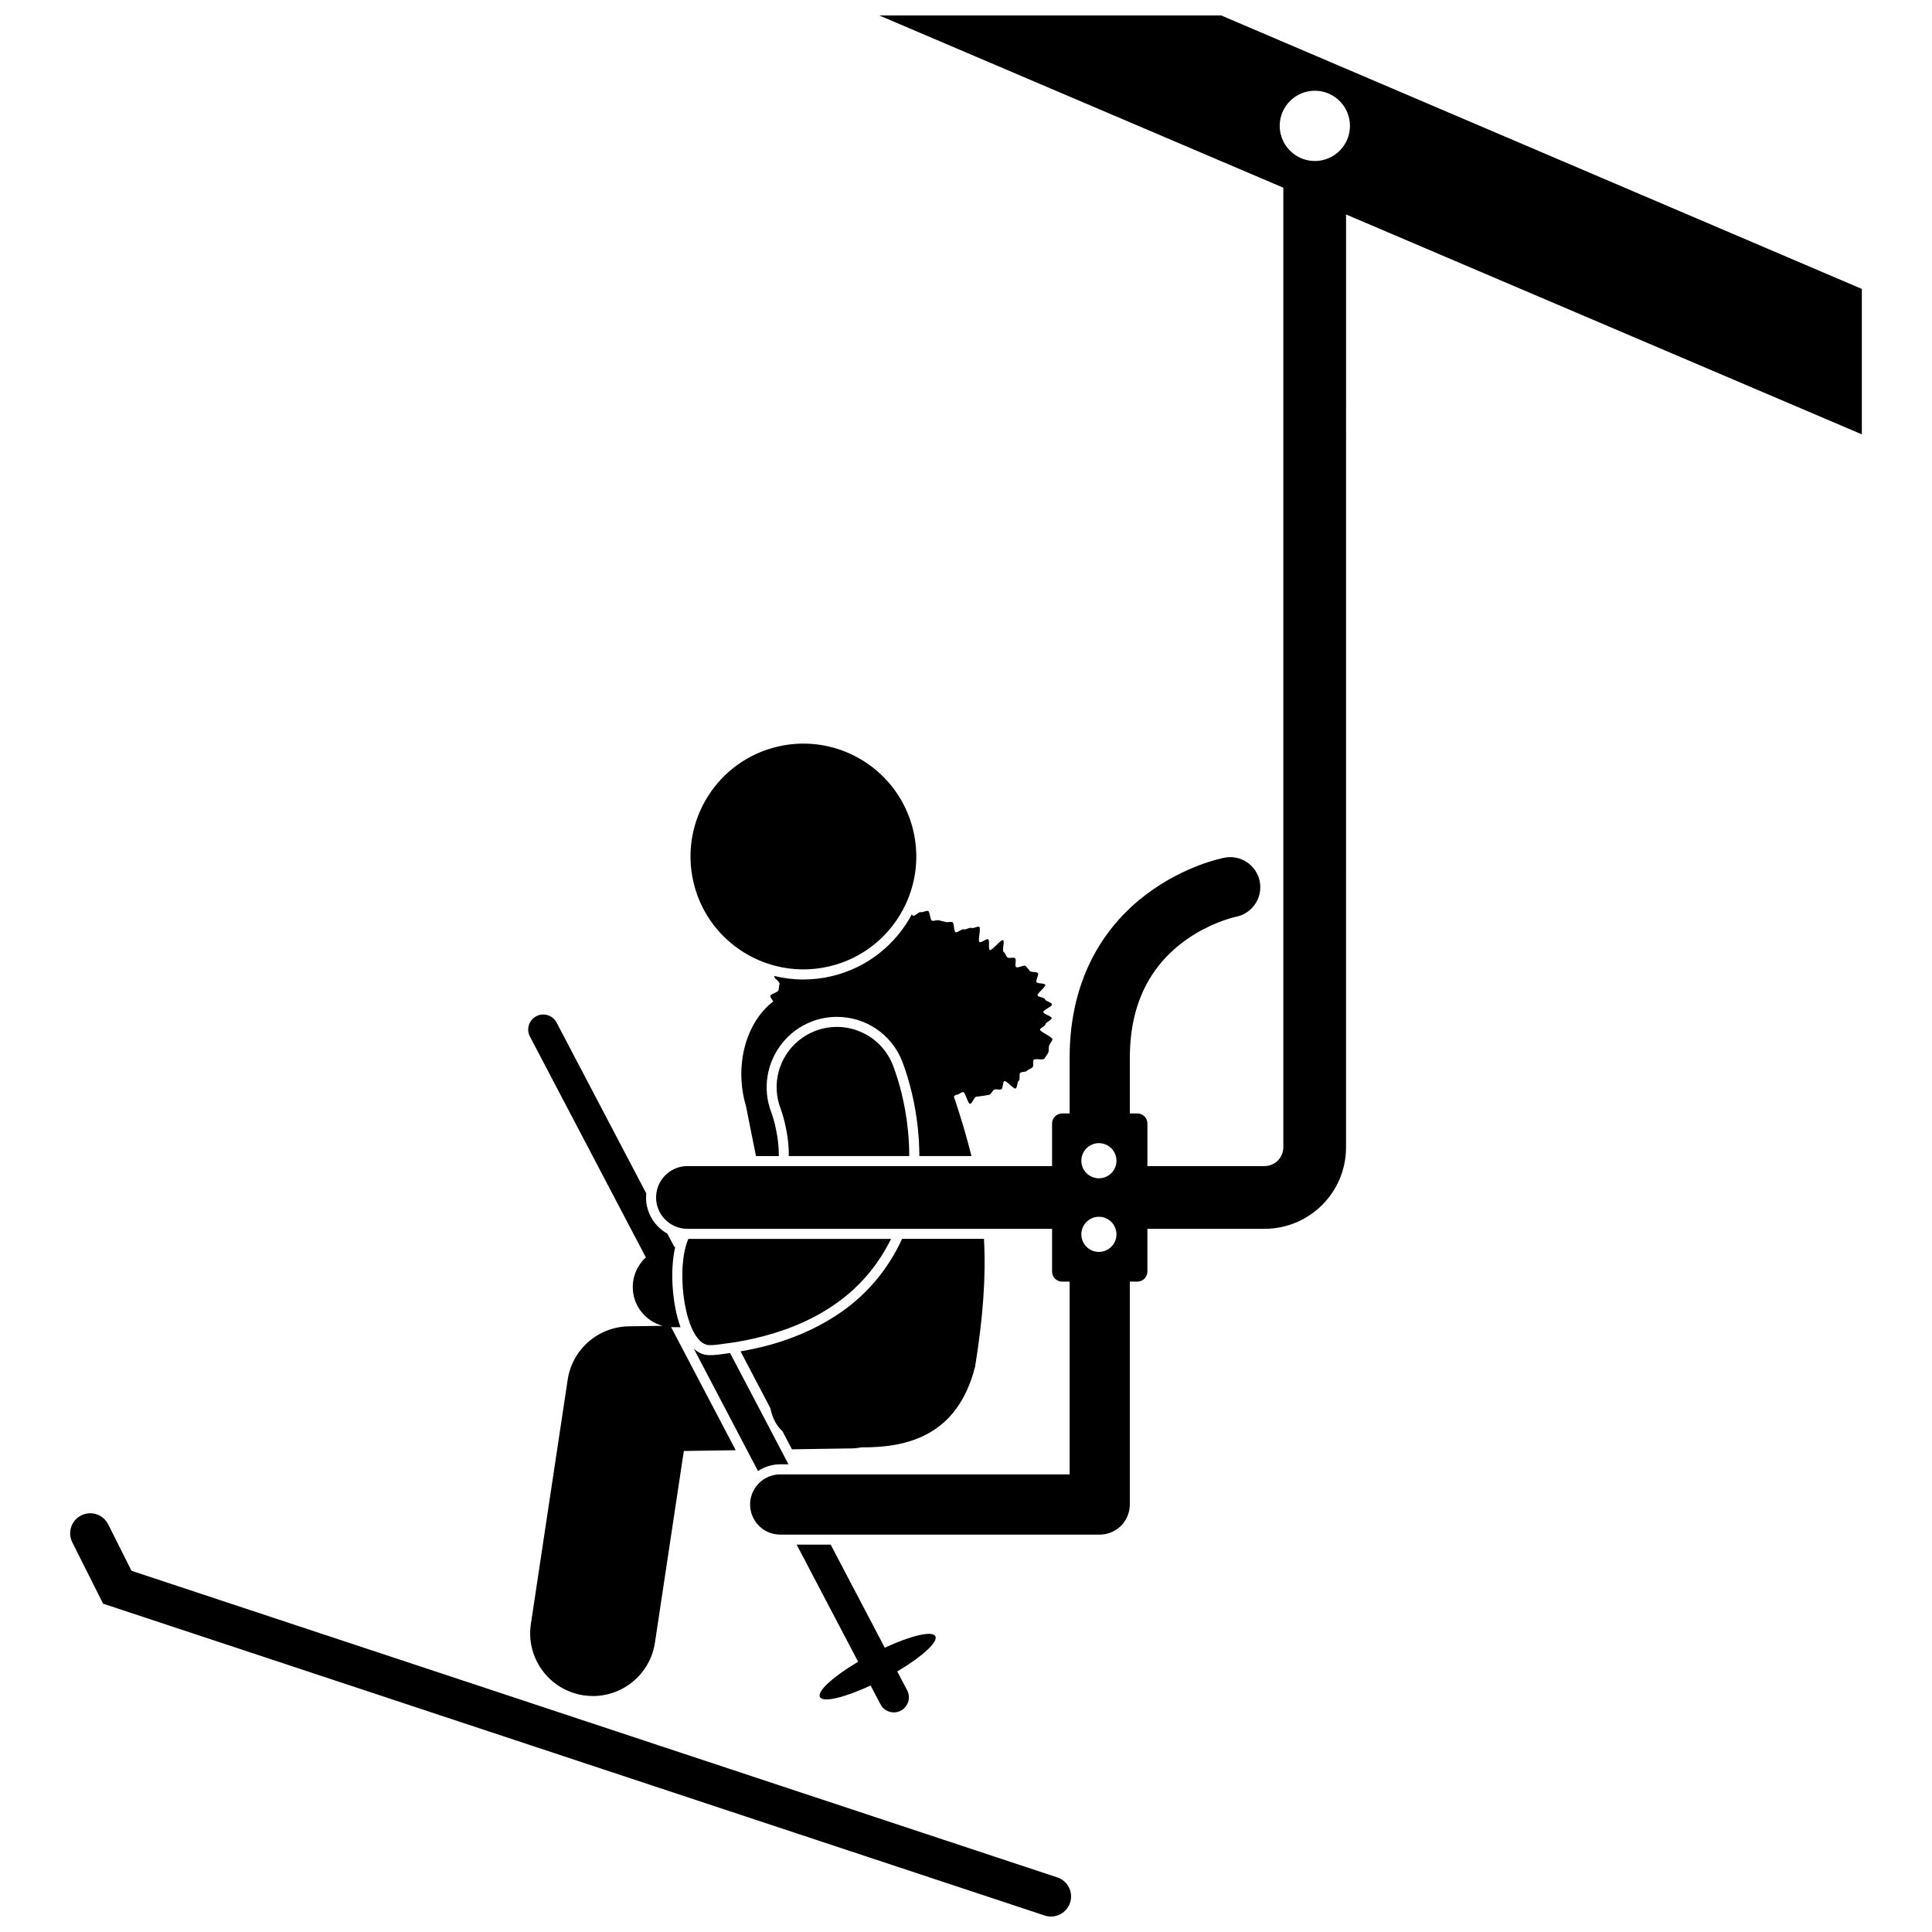
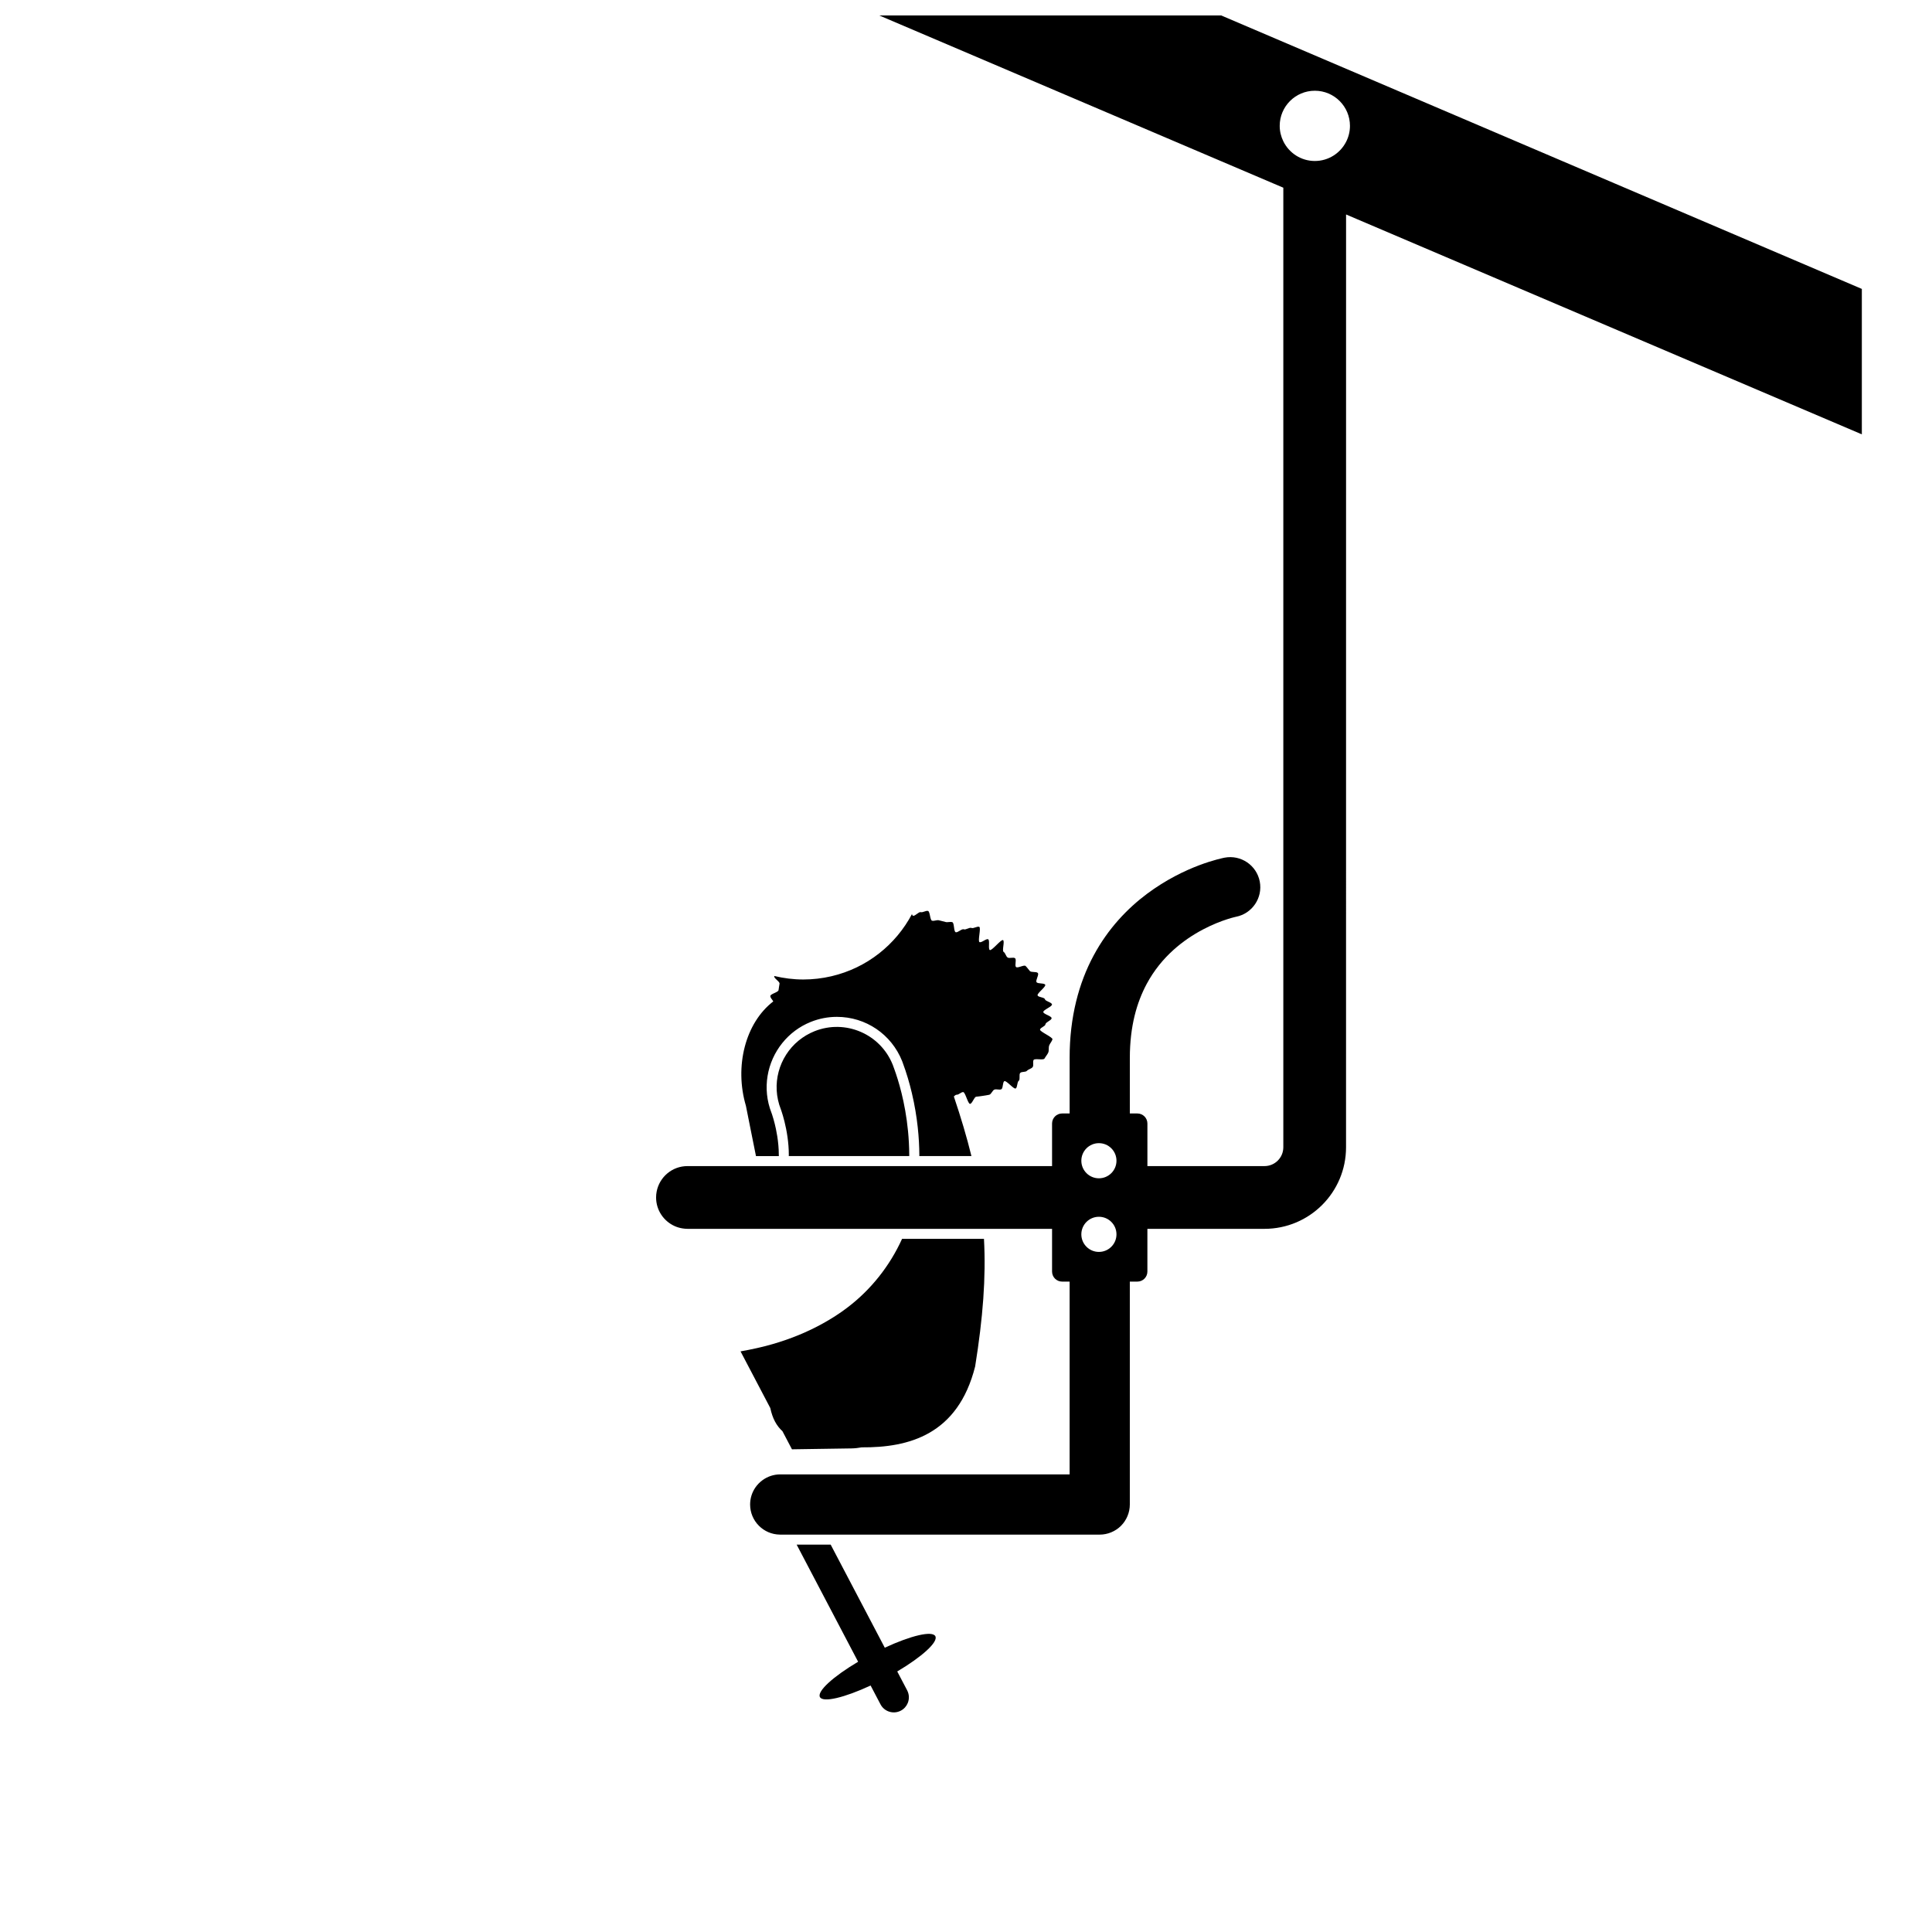
<svg xmlns="http://www.w3.org/2000/svg" width="800px" height="800px" version="1.1" viewBox="144 144 512 512">
  <defs>
    <clipPath id="b">
-       <path d="m162 545h266v106.9h-266z" />
-     </clipPath>
+       </clipPath>
    <clipPath id="a">
      <path d="m317 148.09h321v402.91h-321z" />
    </clipPath>
  </defs>
-   <path d="m352.96 532.06-2.062-3.93-13.422-25.566c-1.109 0.16-2.207 0.332-3.352 0.453-0.672 0.074-1.363 0.113-2.051 0.113-1.617 0-3.008-0.617-4.191-1.676l14.07 26.809 2.93 5.586c1.691-1.129 3.719-1.789 5.898-1.789z" />
  <path d="m371.41 584.38c-6.574 3.894-10.93 7.828-10.121 9.359 0.805 1.531 6.504 0.16 13.43-3.059l2.621 4.988c1.023 1.949 3.438 2.699 5.387 1.676 0.867-0.457 1.5-1.188 1.84-2.031 0.426-1.051 0.402-2.273-0.164-3.359l-2.625-5c6.559-3.887 10.902-7.812 10.098-9.34-0.805-1.527-6.492-0.164-13.402 3.047l-14.34-27.32h-9.016z" />
-   <path d="m383.99 383.68c2.758-5.871 3.641-12.672 2.055-19.48-3.746-16.09-19.832-26.098-35.922-22.352s-26.098 19.828-22.352 35.918c2.609 11.215 11.219 19.469 21.637 22.176 4.531 1.176 9.402 1.312 14.277 0.176 9.293-2.156 16.547-8.43 20.305-16.438z" />
  <path d="m350.39 450.05c0.012-3.508-0.738-6.883-1.062-8.176-0.207-0.84-0.438-1.652-0.711-2.492l-0.121-0.34-0.047-0.137c-2.523-6.434-1.191-13.461 2.879-18.504 1.934-2.402 4.484-4.359 7.543-5.586 2.215-0.887 4.539-1.336 6.906-1.336 7.66 0 14.445 4.598 17.293 11.711l0.16 0.438c1.027 2.758 1.805 5.449 2.422 8.043 1.527 6.434 1.961 12.199 1.984 16.355 0 0.117-0.012 0.227-0.012 0.344h13.816c-1.219-4.992-2.777-10.211-4.66-15.797 0.262-0.254 0.52-0.477 0.762-0.465 0.578 0.02 1.133-0.699 1.699-0.699 0.578-0.004 1.262 3.152 1.832 3.125 0.578-0.027 1.074-1.836 1.641-1.895 0.574-0.059 1.164-0.129 1.723-0.223 0.57-0.09 1.164-0.168 1.719-0.293 0.566-0.129 0.859-1.219 1.406-1.383 0.551-0.168 1.238 0.148 1.766-0.059 0.539-0.207 0.328-1.914 0.844-2.164 0.516-0.254 2.512 2.234 3 1.938s0.332-1.684 0.797-2.023c0.457-0.34-0.004-1.727 0.422-2.117 0.422-0.383 1.383-0.121 1.773-0.551 0.383-0.418 1.145-0.516 1.5-0.98 0.34-0.449-0.055-1.395 0.258-1.891 0.301-0.477 2.613 0.148 2.883-0.371 0.262-0.5 0.758-1.039 0.992-1.578 0.227-0.516 0.047-1.316 0.242-1.871 0.188-0.527 0.707-1.059 0.871-1.625 0.168-0.574-3.406-2.047-3.289-2.602 0.121-0.582 1.367-0.832 1.434-1.398 0.07-0.59 1.617-1.043 1.629-1.613 0.016-0.59-2.156-1.062-2.199-1.633-0.047-0.586 2.41-1.461 2.305-2.023-0.105-0.574-1.711-0.812-1.875-1.367-0.168-0.559-1.723-0.48-1.941-1.016-0.223-0.535 2.297-2.312 2.019-2.828-0.273-0.508-1.977-0.195-2.297-0.684-0.316-0.484 0.707-1.957 0.348-2.418-0.355-0.453-1.727-0.102-2.125-0.535-0.387-0.426-0.695-0.926-1.121-1.332-0.414-0.398-2.082 0.66-2.531 0.273-0.438-0.375 0.191-1.973-0.273-2.332-0.453-0.352-1.492 0.137-1.973-0.199-0.473-0.332-0.559-1.164-1.055-1.484-0.484-0.312 0.355-2.816-0.152-3.117-0.496-0.293-2.988 2.91-3.504 2.629-0.508-0.277 0.086-2.578-0.438-2.844-0.516-0.262-1.766 0.996-2.293 0.742-0.523-0.25 0.469-3.801-0.066-4.039-0.527-0.238-1.527 0.516-2.066 0.289-0.535-0.227-1.5 0.578-2.043 0.363-0.539-0.215-1.602 0.969-2.144 0.762-0.543-0.203-0.336-2.457-0.883-2.652s-1.281 0.121-1.832-0.062c-0.551-0.184-1.141-0.254-1.695-0.43-0.555-0.176-1.293 0.262-1.852 0.094-0.559-0.168-0.508-2.418-1.066-2.578-0.562-0.16-1.355 0.465-1.914 0.312-0.562-0.152-1.5 1.105-2.062 0.961-0.121-0.031-0.211-0.199-0.285-0.426-4.269 8.027-11.836 14.242-21.363 16.461-2.438 0.566-4.934 0.855-7.414 0.855-2.644 0-5.215-0.332-7.688-0.926-0.008 0.023-0.023 0.047-0.027 0.07-0.086 0.578 1.48 1.387 1.406 1.961-0.078 0.582-0.199 1.133-0.262 1.703-0.062 0.586-2.133 0.992-2.176 1.562-0.035 0.465 0.539 0.973 0.781 1.441-7.43 5.699-10.336 17.258-7.25 27.676 0.793 4.09 1.727 8.578 2.664 13.312h6.055c-0.008-0.117-0.004-0.223-0.004-0.328z" />
  <path d="m368.47 490.59c-1.98 1.508-4.121 2.871-6.371 4.121-4.047 2.25-8.508 4.098-13.398 5.504-2.688 0.773-5.516 1.398-8.449 1.914l7.887 15.023c0.578 2.754 1.648 4.711 3.215 6.125l2.523 4.805 15.773-0.238c0.926-0.016 1.824-0.121 2.707-0.281 12.426 0.09 25.492-3.281 30.066-21.441 2.074-12.922 2.894-23.578 2.34-33.812h-21.707c-3.25 7.164-8.27 13.52-14.586 18.281z" />
-   <path d="m322.15 495.71c0.73 0.012 1.465 0.02 2.195 0.02-0.055-0.145-0.102-0.297-0.152-0.441-0.234-0.664-0.441-1.352-0.633-2.059-0.742-2.766-1.18-5.793-1.336-8.668-0.184-3.332-0.008-6.789 0.652-9.805 0.023-0.105 0.051-0.211 0.074-0.316h-0.242l-1.844-3.508c-3.371-1.875-5.66-5.469-5.66-9.594 0-0.367 0.02-0.727 0.055-1.082l-23.758-45.266c-1.023-1.949-3.434-2.703-5.387-1.68s-2.703 3.438-1.68 5.387l30.723 58.527c-0.711 0.648-1.328 1.391-1.844 2.211-0.992 1.586-1.59 3.445-1.625 5.453-0.086 5.008 3.305 9.258 7.945 10.465l-9.004 0.137c-8.129 0.121-14.98 6.106-16.188 14.145l-9.754 64.719c-1.367 9.082 4.883 17.551 13.961 18.922 0.84 0.125 1.672 0.188 2.496 0.188 8.086 0 15.18-5.91 16.422-14.148v-0.004l7.652-50.789 13.75-0.207-17.125-32.621c0.105 0 0.203 0.016 0.305 0.016z" />
  <path d="m362.34 450.37h22.617c0-0.109 0.004-0.219 0.004-0.328-0.055-8.762-1.77-15.84-3.043-19.98-0.664-2.148-1.207-3.516-1.332-3.887v0.004c-3.273-8.184-12.562-12.164-20.742-8.891-1.566 0.629-2.977 1.48-4.215 2.496-5.211 4.289-7.309 11.598-4.691 18.203 0.031 0.094 0.102 0.285 0.195 0.57 0.188 0.57 0.477 1.5 0.766 2.672 0.586 2.336 1.156 5.629 1.145 8.812 0 0.113-0.012 0.215-0.016 0.328z" />
-   <path d="m327.03 495.25c0.059 0.152 0.117 0.309 0.18 0.453 1.219 2.875 2.867 4.777 4.863 4.777 0.582 0 1.172-0.031 1.766-0.098 0.793-0.086 1.547-0.211 2.324-0.316 0.938-0.125 1.887-0.238 2.801-0.387 3.531-0.582 6.859-1.371 10.012-2.328 2.434-0.738 4.762-1.578 6.969-2.539 4.023-1.75 7.676-3.859 10.93-6.34 6.051-4.562 10.406-10.297 13.258-16.156h-53.719c-0.273 0.637-0.512 1.336-0.715 2.09-0.004 0.016-0.008 0.027-0.012 0.043-0.344 1.301-0.582 2.75-0.719 4.289-0.496 5.492 0.293 12.043 2.062 16.512z" />
  <g clip-path="url(#b)">
    <path d="m171.32 568.99 249.53 82.641c0.555 0.184 1.117 0.27 1.672 0.27 2.231 0 4.309-1.414 5.051-3.648 0.926-2.793-0.586-5.801-3.375-6.723h-0.004l-245.34-81.254-6.188-12.316c-1.32-2.625-4.516-3.68-7.141-2.363-2.625 1.32-3.684 4.516-2.363 7.141z" />
  </g>
  <g clip-path="url(#a)">
    <path d="m467.62 148.09h-90.617l104.43 44.52 2.66 1.133v254.3c-0.004 2.75-2.234 4.981-4.984 4.984h-31.035v-11.285c0-1.469-1.191-2.66-2.66-2.66h-1.996v-14.738c0.012-8.453 1.852-14.688 4.453-19.566 3.898-7.277 9.797-11.746 14.922-14.453 2.547-1.344 4.856-2.215 6.469-2.734 0.805-0.258 1.434-0.43 1.836-0.527 0.195-0.051 0.336-0.078 0.41-0.098l0.012-0.004c4.324-0.832 7.16-5.016 6.332-9.34-0.832-4.328-5.016-7.16-9.34-6.328h-0.004c-0.688 0.16-10.375 2-20.566 9.598-5.074 3.801-10.262 9.125-14.129 16.348-3.883 7.215-6.363 16.277-6.348 27.105v14.738h-1.996c-1.469 0-2.66 1.191-2.66 2.66v11.285h-96.629c-4.059 0-7.43 2.914-8.16 6.758-0.098 0.504-0.148 1.023-0.148 1.555 0 3.394 2.039 6.309 4.957 7.602 0.641 0.285 1.324 0.484 2.039 0.598 0.43 0.066 0.867 0.113 1.312 0.113h96.629v11.324c0 1.469 1.191 2.66 2.66 2.66h1.992v51.09h-76.691c-1.738 0-3.344 0.562-4.652 1.504-0.762 0.547-1.426 1.223-1.953 1.996-0.867 1.277-1.375 2.82-1.375 4.481 0 4.383 3.535 7.938 7.91 7.977 0.023 0 0.047 0.004 0.07 0.004h84.668c2.102 0 4.156-0.852 5.641-2.336 1.484-1.488 2.336-3.543 2.336-5.644v-59.07h1.996c1.469 0 2.66-1.191 2.66-2.66v-11.324h31.035c11.938-0.004 21.605-9.672 21.609-21.609l0.008-247.21 2.664 1.137 134.02 57.133v-38.539zm-32.398 327.68c-2.57 0-4.656-2.082-4.656-4.656 0-2.57 2.082-4.656 4.656-4.656 2.57 0 4.656 2.082 4.656 4.656 0 2.57-2.086 4.656-4.656 4.656zm0-19.508c-2.57 0-4.656-2.082-4.656-4.656 0-2.57 2.082-4.656 4.656-4.656 2.57 0 4.656 2.082 4.656 4.656s-2.086 4.656-4.656 4.656zm65.5-274.66c-1.547 3.004-4.668 5.062-8.277 5.062-3.668 0-6.832-2.129-8.348-5.211-0.609-1.238-0.961-2.625-0.961-4.098 0-5.141 4.168-9.309 9.309-9.309s9.309 4.168 9.309 9.309c0 1.531-0.375 2.973-1.031 4.246z" />
  </g>
</svg>